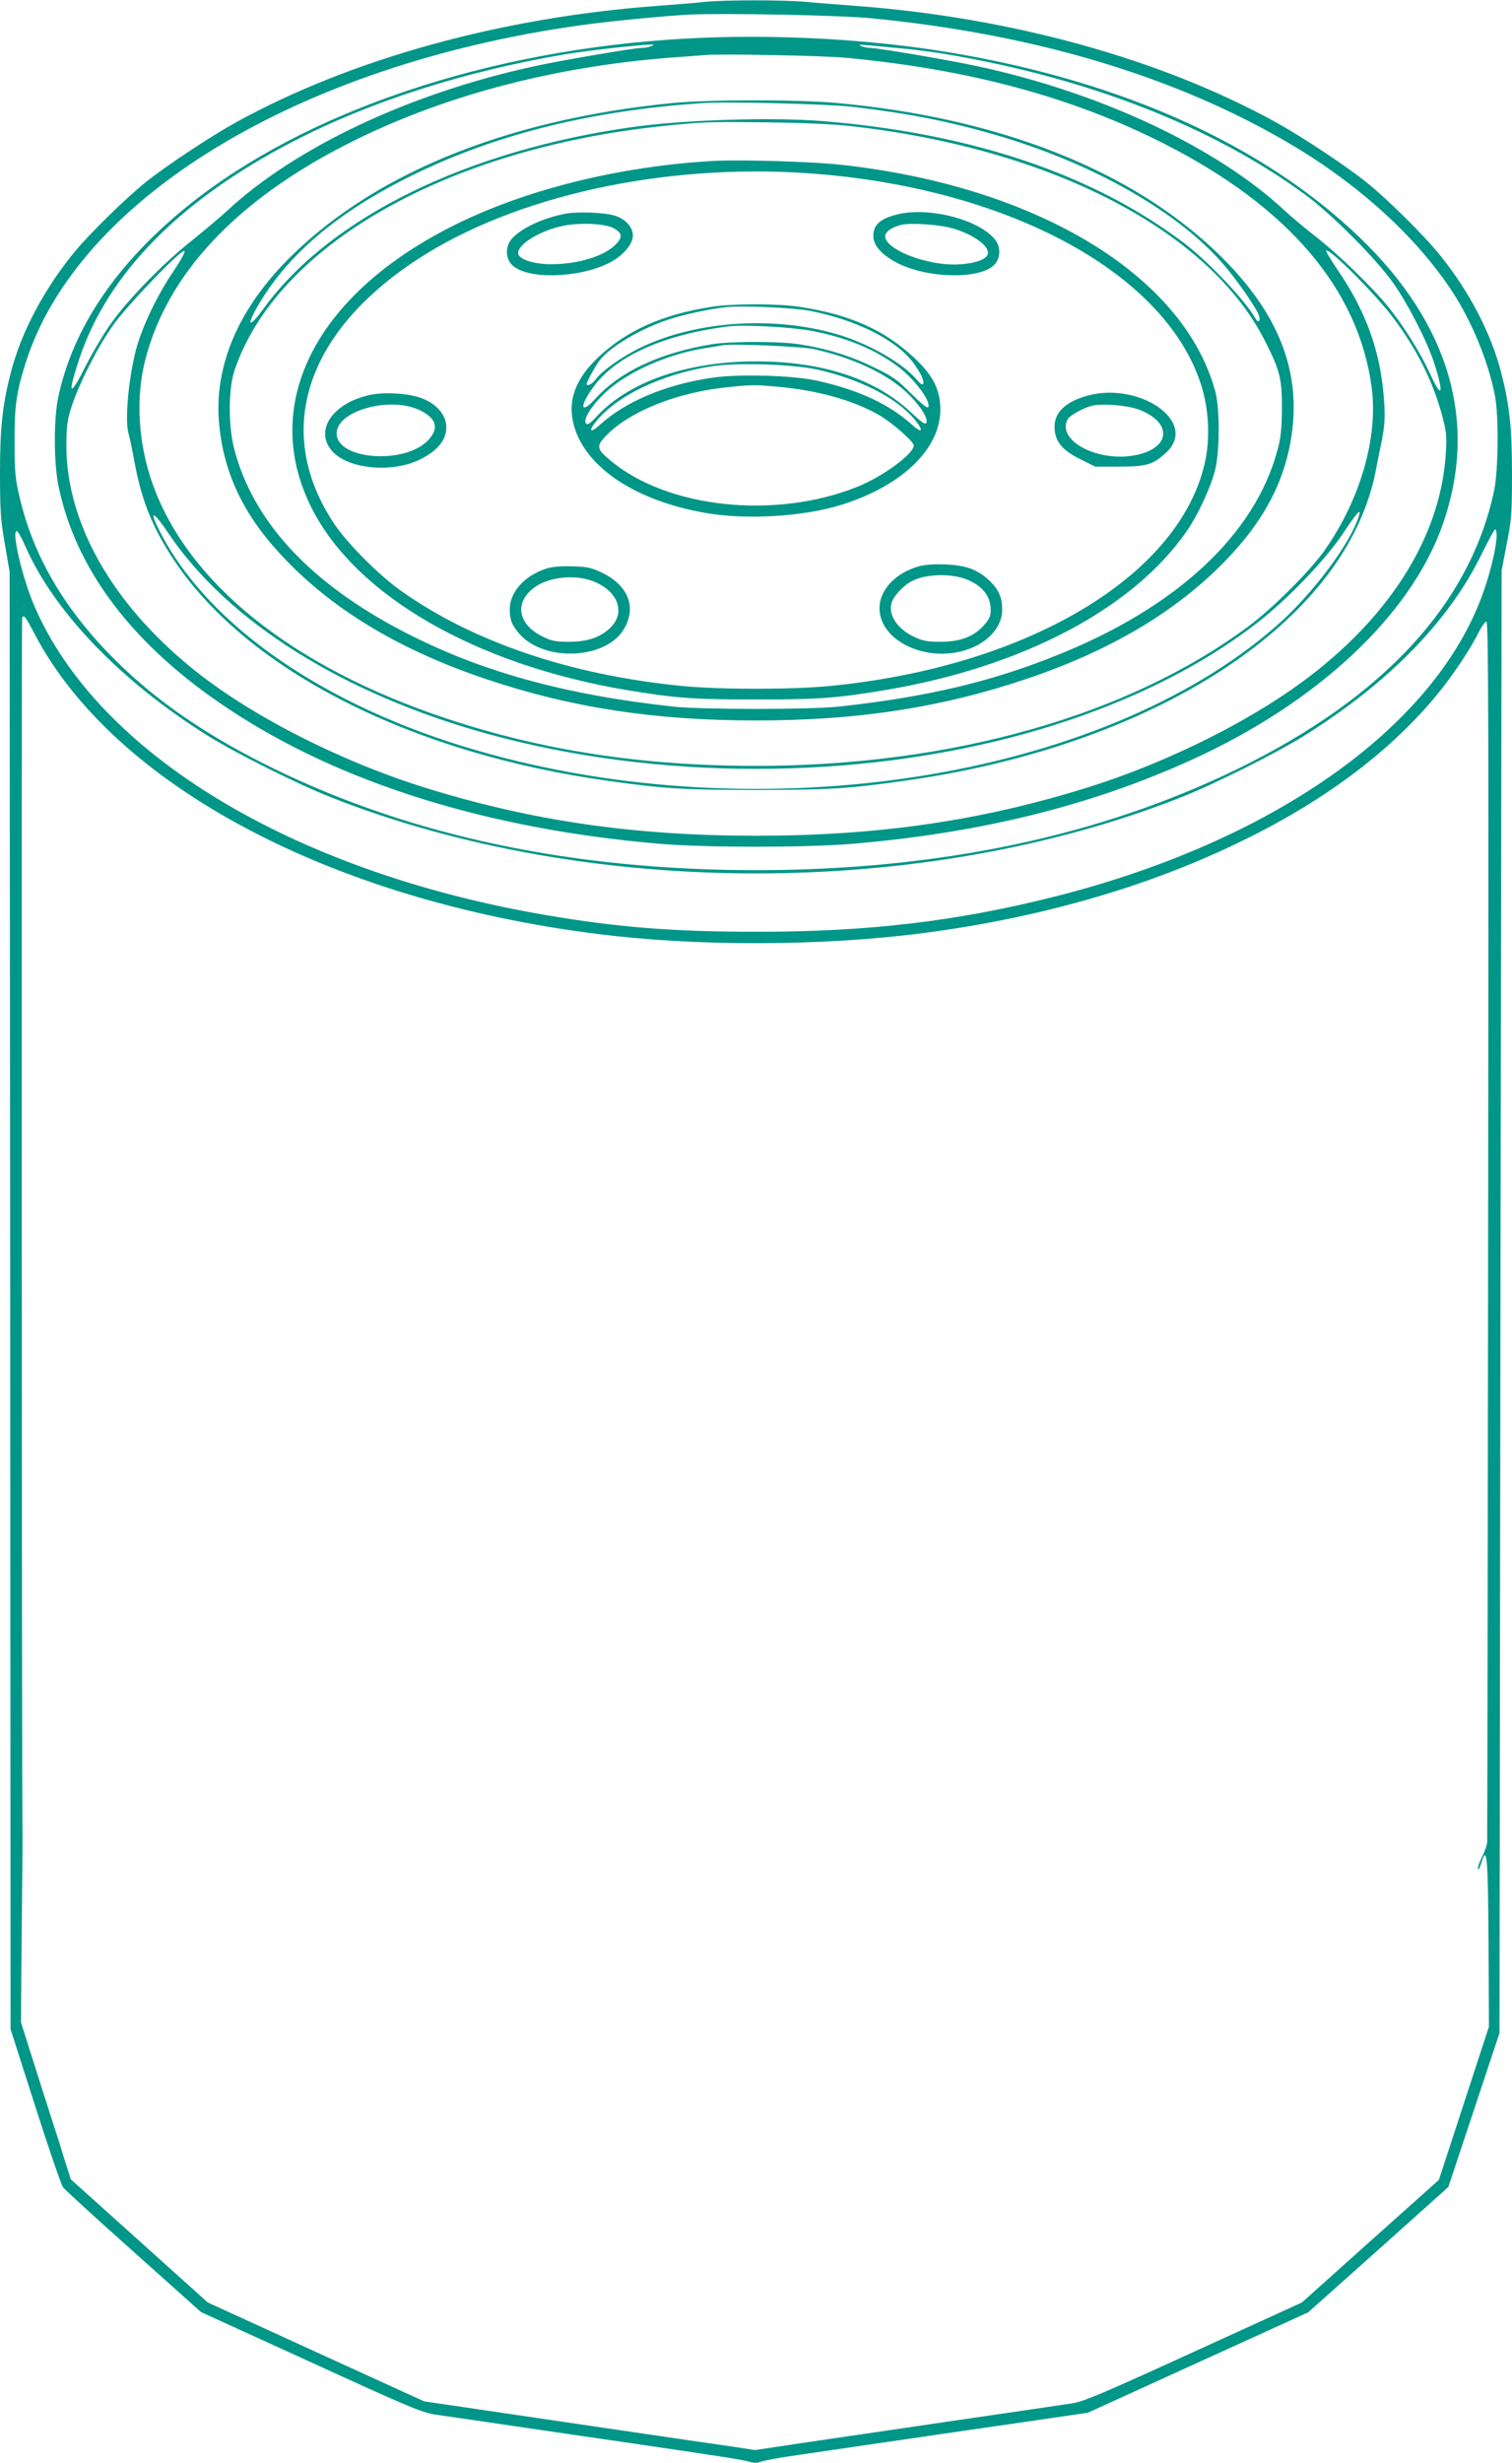
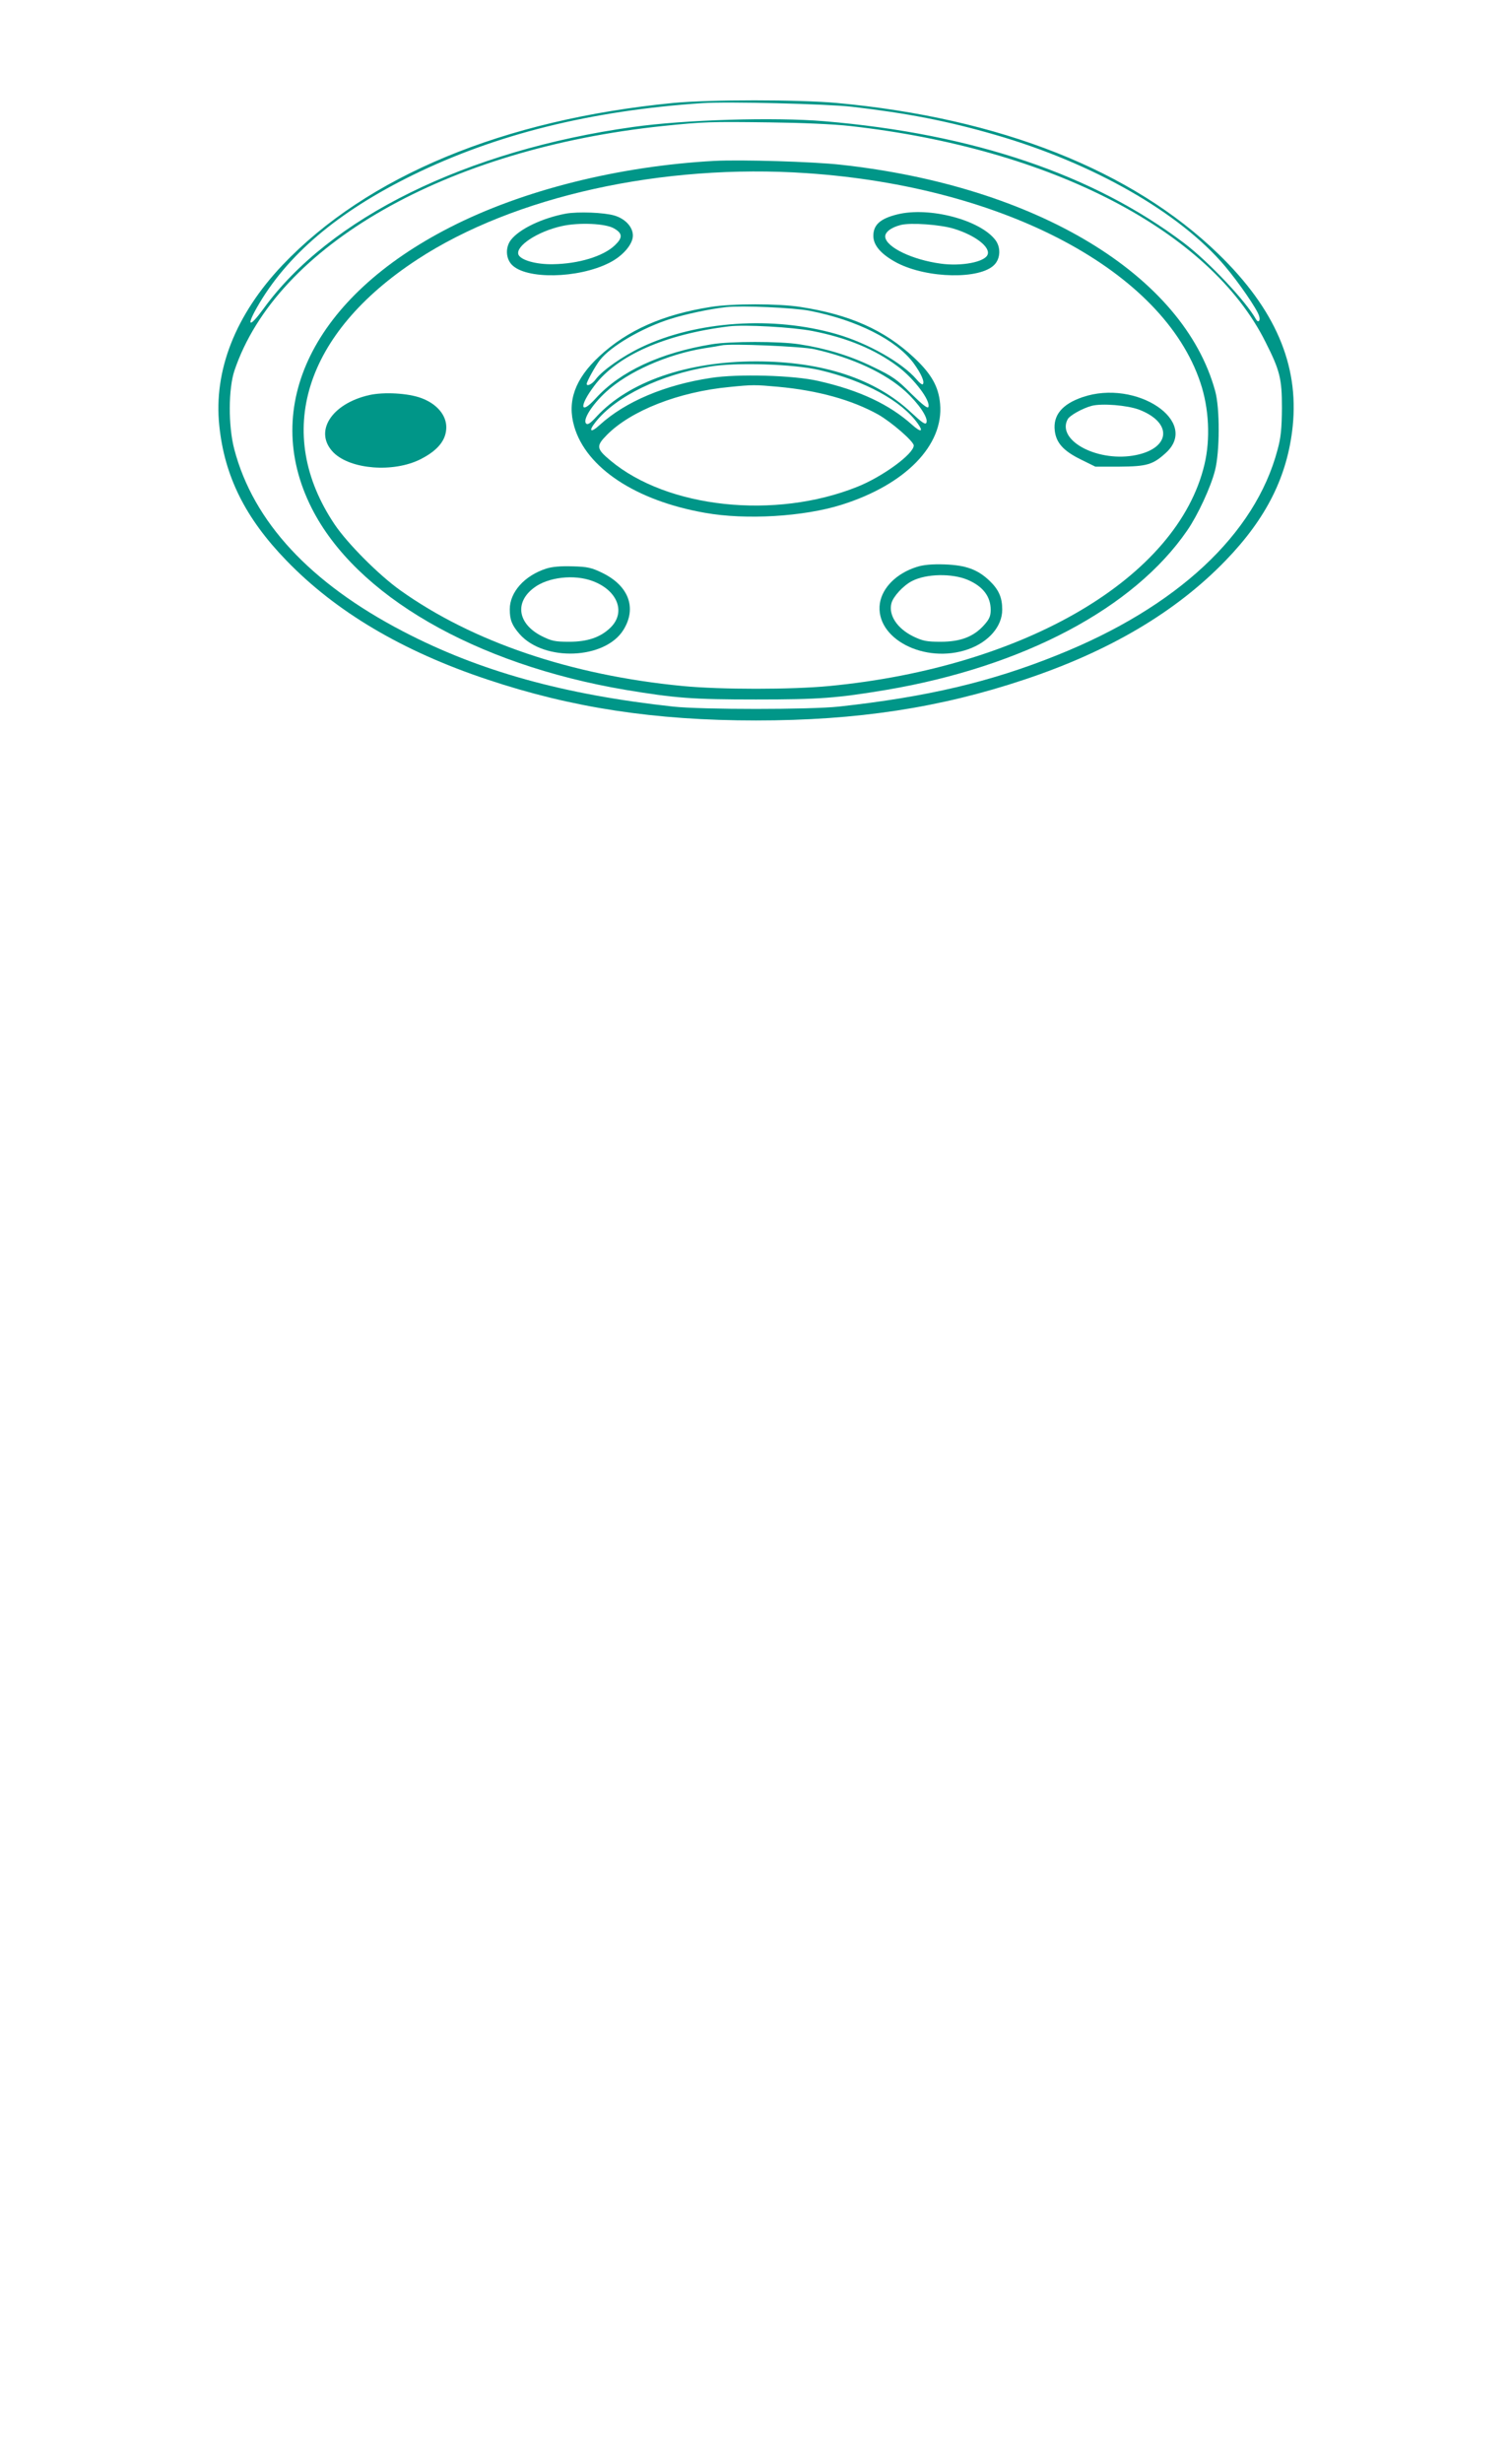
<svg xmlns="http://www.w3.org/2000/svg" version="1.0" width="786pt" height="1280pt" viewBox="0 0 786 1280" preserveAspectRatio="xMidYMid meet">
  <g transform="translate(0,1280) scale(0.1,-0.1)" fill="#009688" stroke="none">
-     <path d="M3660 12790 c-41 -5 -147 -13 -235 -20 -813 -59 -1595 -274 -2195 -604 -133 -73 -367 -228 -473 -313 -102 -82 -290 -266 -366 -358 -161 -195 -281 -421 -335 -632 -43 -166 -56 -288 -56 -518 0 -195 3 -245 25 -371 l25 -145 3 -3787 2 -3787 128 -400 c70 -220 136 -410 145 -422 9 -12 174 -163 367 -335 l350 -313 570 -260 c513 -235 578 -262 650 -273 44 -6 235 -34 425 -62 190 -28 436 -64 548 -80 539 -79 620 -92 654 -102 27 -8 45 -8 65 0 15 6 107 23 203 36 96 14 330 48 520 76 190 28 487 71 660 96 l315 46 573 261 573 261 364 325 364 326 133 400 133 400 5 3800 6 3800 27 140 c25 127 27 160 27 368 0 233 -13 353 -56 520 -53 205 -163 417 -315 607 -82 103 -274 293 -386 383 -106 85 -340 240 -473 313 -598 329 -1380 545 -2190 604 -80 6 -192 15 -250 20 -120 11 -419 11 -530 0z m870 -85 c855 -83 1593 -306 2187 -659 353 -210 648 -480 833 -762 101 -155 187 -362 221 -539 21 -105 18 -388 -4 -495 -125 -587 -573 -1074 -1332 -1445 -716 -350 -1558 -527 -2505 -527 -947 0 -1789 177 -2505 527 -345 168 -610 350 -826 565 -261 259 -425 538 -496 842 -24 99 -27 135 -27 288 -1 191 8 256 56 410 268 855 1415 1554 2888 1759 151 21 430 48 560 55 178 9 792 -3 950 -19z m3250 -2689 c0 -50 -26 -166 -61 -270 -235 -707 -1083 -1315 -2239 -1606 -513 -129 -974 -183 -1555 -182 -428 0 -723 24 -1095 88 -1311 226 -2320 837 -2651 1604 -63 146 -120 390 -92 390 6 0 25 -34 43 -75 150 -343 496 -704 948 -987 147 -92 473 -255 647 -323 1334 -525 3076 -525 4410 0 174 68 500 231 647 323 435 273 746 590 916 934 37 75 70 137 75 137 4 1 7 -14 7 -33z m-7601 -509 c412 -786 1539 -1387 2931 -1561 517 -65 1164 -63 1688 5 602 78 1160 238 1638 469 433 208 776 462 1022 755 84 100 185 249 228 338 16 31 34 57 41 57 11 0 12 -574 9 -3157 -2 -1737 -4 -3170 -5 -3185 -1 -16 -13 -51 -27 -78 -14 -28 -23 -56 -21 -63 2 -7 10 7 17 31 30 97 35 42 38 -407 l2 -443 -130 -398 -130 -398 -356 -318 -356 -319 -561 -256 c-466 -213 -573 -259 -632 -268 -38 -6 -317 -47 -620 -91 -302 -44 -658 -97 -790 -116 l-240 -36 -105 16 c-58 8 -197 29 -310 45 -282 42 -853 125 -1100 162 l-205 30 -563 257 -562 257 -356 320 -356 320 -35 110 c-18 61 -49 157 -68 215 -19 58 -61 192 -95 298 l-61 193 4 492 c3 271 5 497 4 502 -4 71 -6 6294 -2 6304 8 20 17 8 64 -82z" />
-     <path d="M3556 12599 c-1018 -58 -1967 -377 -2575 -865 -372 -299 -601 -635 -678 -997 -24 -113 -24 -340 1 -462 90 -438 389 -831 884 -1159 580 -385 1348 -625 2242 -701 233 -20 767 -20 1000 0 664 56 1235 197 1755 432 660 298 1149 754 1315 1228 185 528 37 1040 -431 1490 -498 479 -1226 809 -2117 960 -429 73 -940 100 -1396 74z m-171 -39 c-11 -5 -33 -9 -50 -9 -44 -1 -421 -65 -560 -96 -642 -139 -1240 -420 -1595 -751 -36 -33 -119 -103 -185 -156 -146 -116 -327 -301 -418 -429 -37 -52 -95 -149 -129 -216 -87 -174 -100 -162 -36 32 148 443 523 825 1110 1129 405 210 897 367 1428 456 113 18 366 47 430 48 23 1 23 0 5 -8z m1295 -11 c63 -5 169 -19 235 -30 741 -124 1391 -378 1873 -733 135 -99 365 -330 454 -456 77 -109 175 -300 212 -412 54 -166 43 -199 -20 -60 -51 111 -135 245 -217 347 -82 102 -266 280 -382 369 -50 39 -119 97 -155 130 -353 330 -958 614 -1595 751 -140 31 -517 95 -560 96 -16 0 -39 5 -50 10 -21 9 -10 9 205 -12z m-285 -49 c643 -60 1180 -205 1657 -447 644 -327 1009 -754 1078 -1263 36 -261 -59 -589 -247 -854 -77 -107 -264 -294 -388 -387 -625 -467 -1547 -729 -2565 -729 -589 0 -1111 80 -1609 246 -802 267 -1347 704 -1530 1226 -72 206 -86 437 -38 629 111 449 470 835 1055 1132 483 245 1058 399 1672 447 74 5 158 12 185 14 88 7 616 -3 730 -14z m-3492 -1108 c-87 -127 -166 -294 -197 -413 -39 -153 -58 -369 -37 -435 5 -16 19 -83 31 -149 37 -200 95 -342 208 -511 383 -571 1235 -1002 2262 -1143 284 -40 390 -46 760 -46 370 0 476 6 760 46 1218 167 2170 738 2417 1449 17 47 35 112 41 145 6 33 19 96 28 140 25 117 27 163 15 290 -22 227 -96 425 -235 629 -37 54 -65 101 -62 103 16 16 260 -229 352 -353 123 -165 204 -329 251 -504 22 -83 25 -107 19 -195 -24 -399 -252 -791 -651 -1115 -300 -245 -768 -484 -1217 -624 -553 -172 -1085 -249 -1718 -249 -633 0 -1165 77 -1718 249 -449 140 -917 379 -1217 624 -415 338 -650 755 -650 1155 1 104 4 131 28 205 40 121 136 309 215 420 73 104 354 396 371 386 6 -4 -19 -48 -56 -104z m6161 -1274 c-44 -143 -242 -407 -427 -569 -910 -799 -2683 -1076 -4157 -649 -793 229 -1402 651 -1651 1142 -57 112 -33 105 47 -14 309 -459 909 -835 1660 -1042 879 -242 1909 -242 2788 0 474 131 891 329 1211 577 158 122 362 335 450 470 68 103 94 131 79 85z" />
    <path d="M3500 12265 c-883 -86 -1592 -380 -2032 -843 -244 -258 -358 -547 -328 -834 27 -263 135 -480 349 -701 257 -266 603 -471 1044 -618 439 -147 871 -213 1397 -213 526 0 958 66 1397 213 441 147 787 352 1044 618 213 220 322 439 349 698 33 320 -92 610 -386 895 -449 435 -1136 707 -1985 785 -201 18 -656 18 -849 0z m930 -20 c285 -33 497 -74 745 -146 508 -147 958 -404 1192 -681 72 -85 167 -223 178 -259 9 -26 -4 -39 -16 -18 -53 95 -244 297 -374 396 -471 356 -1097 568 -1870 633 -262 22 -726 8 -995 -30 -865 -121 -1578 -472 -1920 -944 -72 -99 -92 -96 -35 5 154 272 419 497 810 689 433 212 925 335 1505 374 128 9 652 -4 780 -19z m-10 -100 c1046 -117 1870 -545 2158 -1121 76 -150 86 -192 86 -344 -1 -107 -5 -153 -23 -218 -116 -438 -522 -817 -1144 -1066 -347 -140 -680 -218 -1137 -268 -151 -16 -709 -16 -860 0 -569 62 -1008 184 -1405 391 -482 251 -778 569 -877 946 -32 121 -31 315 1 410 220 650 1101 1152 2226 1270 213 22 248 23 555 19 165 -2 333 -9 420 -19z" />
    <path d="M3715 11964 c-498 -27 -998 -152 -1375 -345 -708 -361 -988 -928 -720 -1459 229 -454 848 -812 1632 -945 258 -43 349 -50 678 -50 329 0 420 7 678 50 713 121 1287 425 1564 829 54 78 122 224 144 311 25 96 26 323 1 413 -165 603 -930 1065 -1947 1176 -143 16 -518 27 -655 20z m480 -64 c1028 -70 1851 -508 2045 -1088 45 -133 53 -294 21 -427 -140 -586 -930 -1052 -1950 -1150 -198 -19 -564 -19 -762 0 -581 56 -1092 229 -1469 498 -112 80 -273 242 -340 341 -320 476 -158 994 430 1378 503 329 1274 499 2025 448z" />
    <path d="M2942 11690 c-123 -23 -243 -80 -287 -138 -28 -38 -26 -94 5 -127 73 -78 345 -73 507 9 70 35 123 96 123 142 0 44 -39 87 -96 104 -54 16 -188 21 -252 10z m250 -77 c45 -26 46 -48 4 -88 -60 -57 -188 -96 -321 -98 -87 -2 -168 21 -180 50 -16 44 99 120 225 148 89 20 228 14 272 -12z" />
    <path d="M4665 11686 c-89 -22 -125 -54 -125 -112 0 -50 42 -97 123 -140 158 -82 434 -87 507 -9 31 33 33 89 5 127 -79 105 -344 175 -510 134z m295 -75 c110 -34 189 -95 174 -134 -14 -39 -137 -62 -244 -47 -147 20 -280 84 -288 137 -4 25 29 51 81 64 52 13 206 2 277 -20z" />
    <path d="M3695 11205 c-248 -39 -434 -121 -580 -257 -126 -117 -168 -234 -130 -364 62 -215 320 -386 680 -449 212 -38 513 -20 710 42 331 104 532 309 512 525 -8 89 -45 155 -136 240 -153 143 -335 224 -591 263 -115 18 -354 18 -465 0z m514 -20 c245 -48 450 -151 540 -272 40 -55 59 -98 48 -110 -4 -3 -18 8 -32 25 -73 86 -253 189 -417 236 -329 95 -727 68 -1013 -68 -97 -46 -204 -121 -238 -167 -18 -25 -47 -39 -47 -24 0 12 44 92 68 123 55 72 221 169 368 215 79 25 206 52 289 61 82 9 352 -3 434 -19z m14 -105 c180 -35 327 -96 445 -185 85 -64 171 -178 158 -210 -3 -10 -32 13 -89 69 -73 74 -98 91 -198 139 -118 58 -246 97 -384 118 -103 16 -359 16 -455 0 -267 -44 -476 -141 -603 -281 -82 -91 -88 -41 -7 66 118 157 370 268 700 308 83 10 329 -4 433 -24z m12 -95 c196 -44 368 -124 471 -218 70 -64 120 -138 110 -163 -5 -13 -22 -1 -79 52 -186 175 -460 266 -807 266 -357 0 -661 -105 -829 -287 -32 -35 -46 -44 -54 -36 -19 19 29 96 103 164 113 105 319 196 510 227 41 6 82 13 90 15 43 11 421 -5 485 -20z m25 -108 c235 -55 427 -160 511 -278 31 -44 16 -47 -29 -7 -118 106 -274 180 -487 228 -127 30 -421 38 -560 16 -238 -36 -444 -123 -577 -244 -48 -44 -61 -34 -21 16 107 134 337 245 593 287 137 23 437 13 570 -18z m-215 -87 c207 -19 383 -68 520 -144 70 -40 185 -140 185 -161 0 -44 -163 -163 -294 -215 -427 -171 -987 -111 -1283 137 -73 61 -75 75 -19 132 125 127 374 225 639 250 120 12 131 12 252 1z" />
-     <path d="M1920 10747 c-199 -45 -291 -193 -186 -299 89 -88 311 -105 451 -35 91 46 135 100 135 167 0 63 -49 121 -129 151 -69 26 -195 33 -271 16z m267 -81 c81 -41 95 -90 43 -149 -116 -133 -480 -109 -480 31 0 119 283 196 437 118z" />
+     <path d="M1920 10747 c-199 -45 -291 -193 -186 -299 89 -88 311 -105 451 -35 91 46 135 100 135 167 0 63 -49 121 -129 151 -69 26 -195 33 -271 16z m267 -81 z" />
    <path d="M5627 10736 c-105 -36 -153 -93 -144 -173 7 -64 45 -106 134 -150 l77 -38 125 0 c142 1 174 10 241 71 180 163 -153 386 -433 290z m295 -65 c181 -70 161 -208 -34 -239 -193 -30 -395 82 -338 189 12 21 77 57 125 70 54 14 186 3 247 -20z" />
    <path d="M4766 9854 c-105 -33 -179 -107 -192 -189 -27 -183 233 -318 459 -239 107 38 177 119 177 206 0 63 -18 104 -66 150 -62 59 -123 81 -234 85 -65 2 -110 -2 -144 -13z m264 -67 c80 -34 120 -87 120 -156 0 -33 -7 -49 -35 -80 -54 -60 -122 -86 -225 -86 -73 0 -93 4 -143 28 -83 41 -129 110 -113 172 9 35 62 93 108 116 74 38 207 40 288 6z" />
    <path d="M2839 9845 c-112 -36 -189 -122 -189 -211 0 -55 11 -83 51 -129 128 -145 445 -132 540 22 70 113 28 228 -108 295 -57 28 -78 33 -157 35 -60 2 -107 -2 -137 -12z m243 -65 c130 -49 173 -164 90 -243 -51 -49 -118 -72 -213 -72 -75 0 -92 4 -144 30 -123 63 -141 174 -40 250 73 56 210 72 307 35z" />
  </g>
</svg>